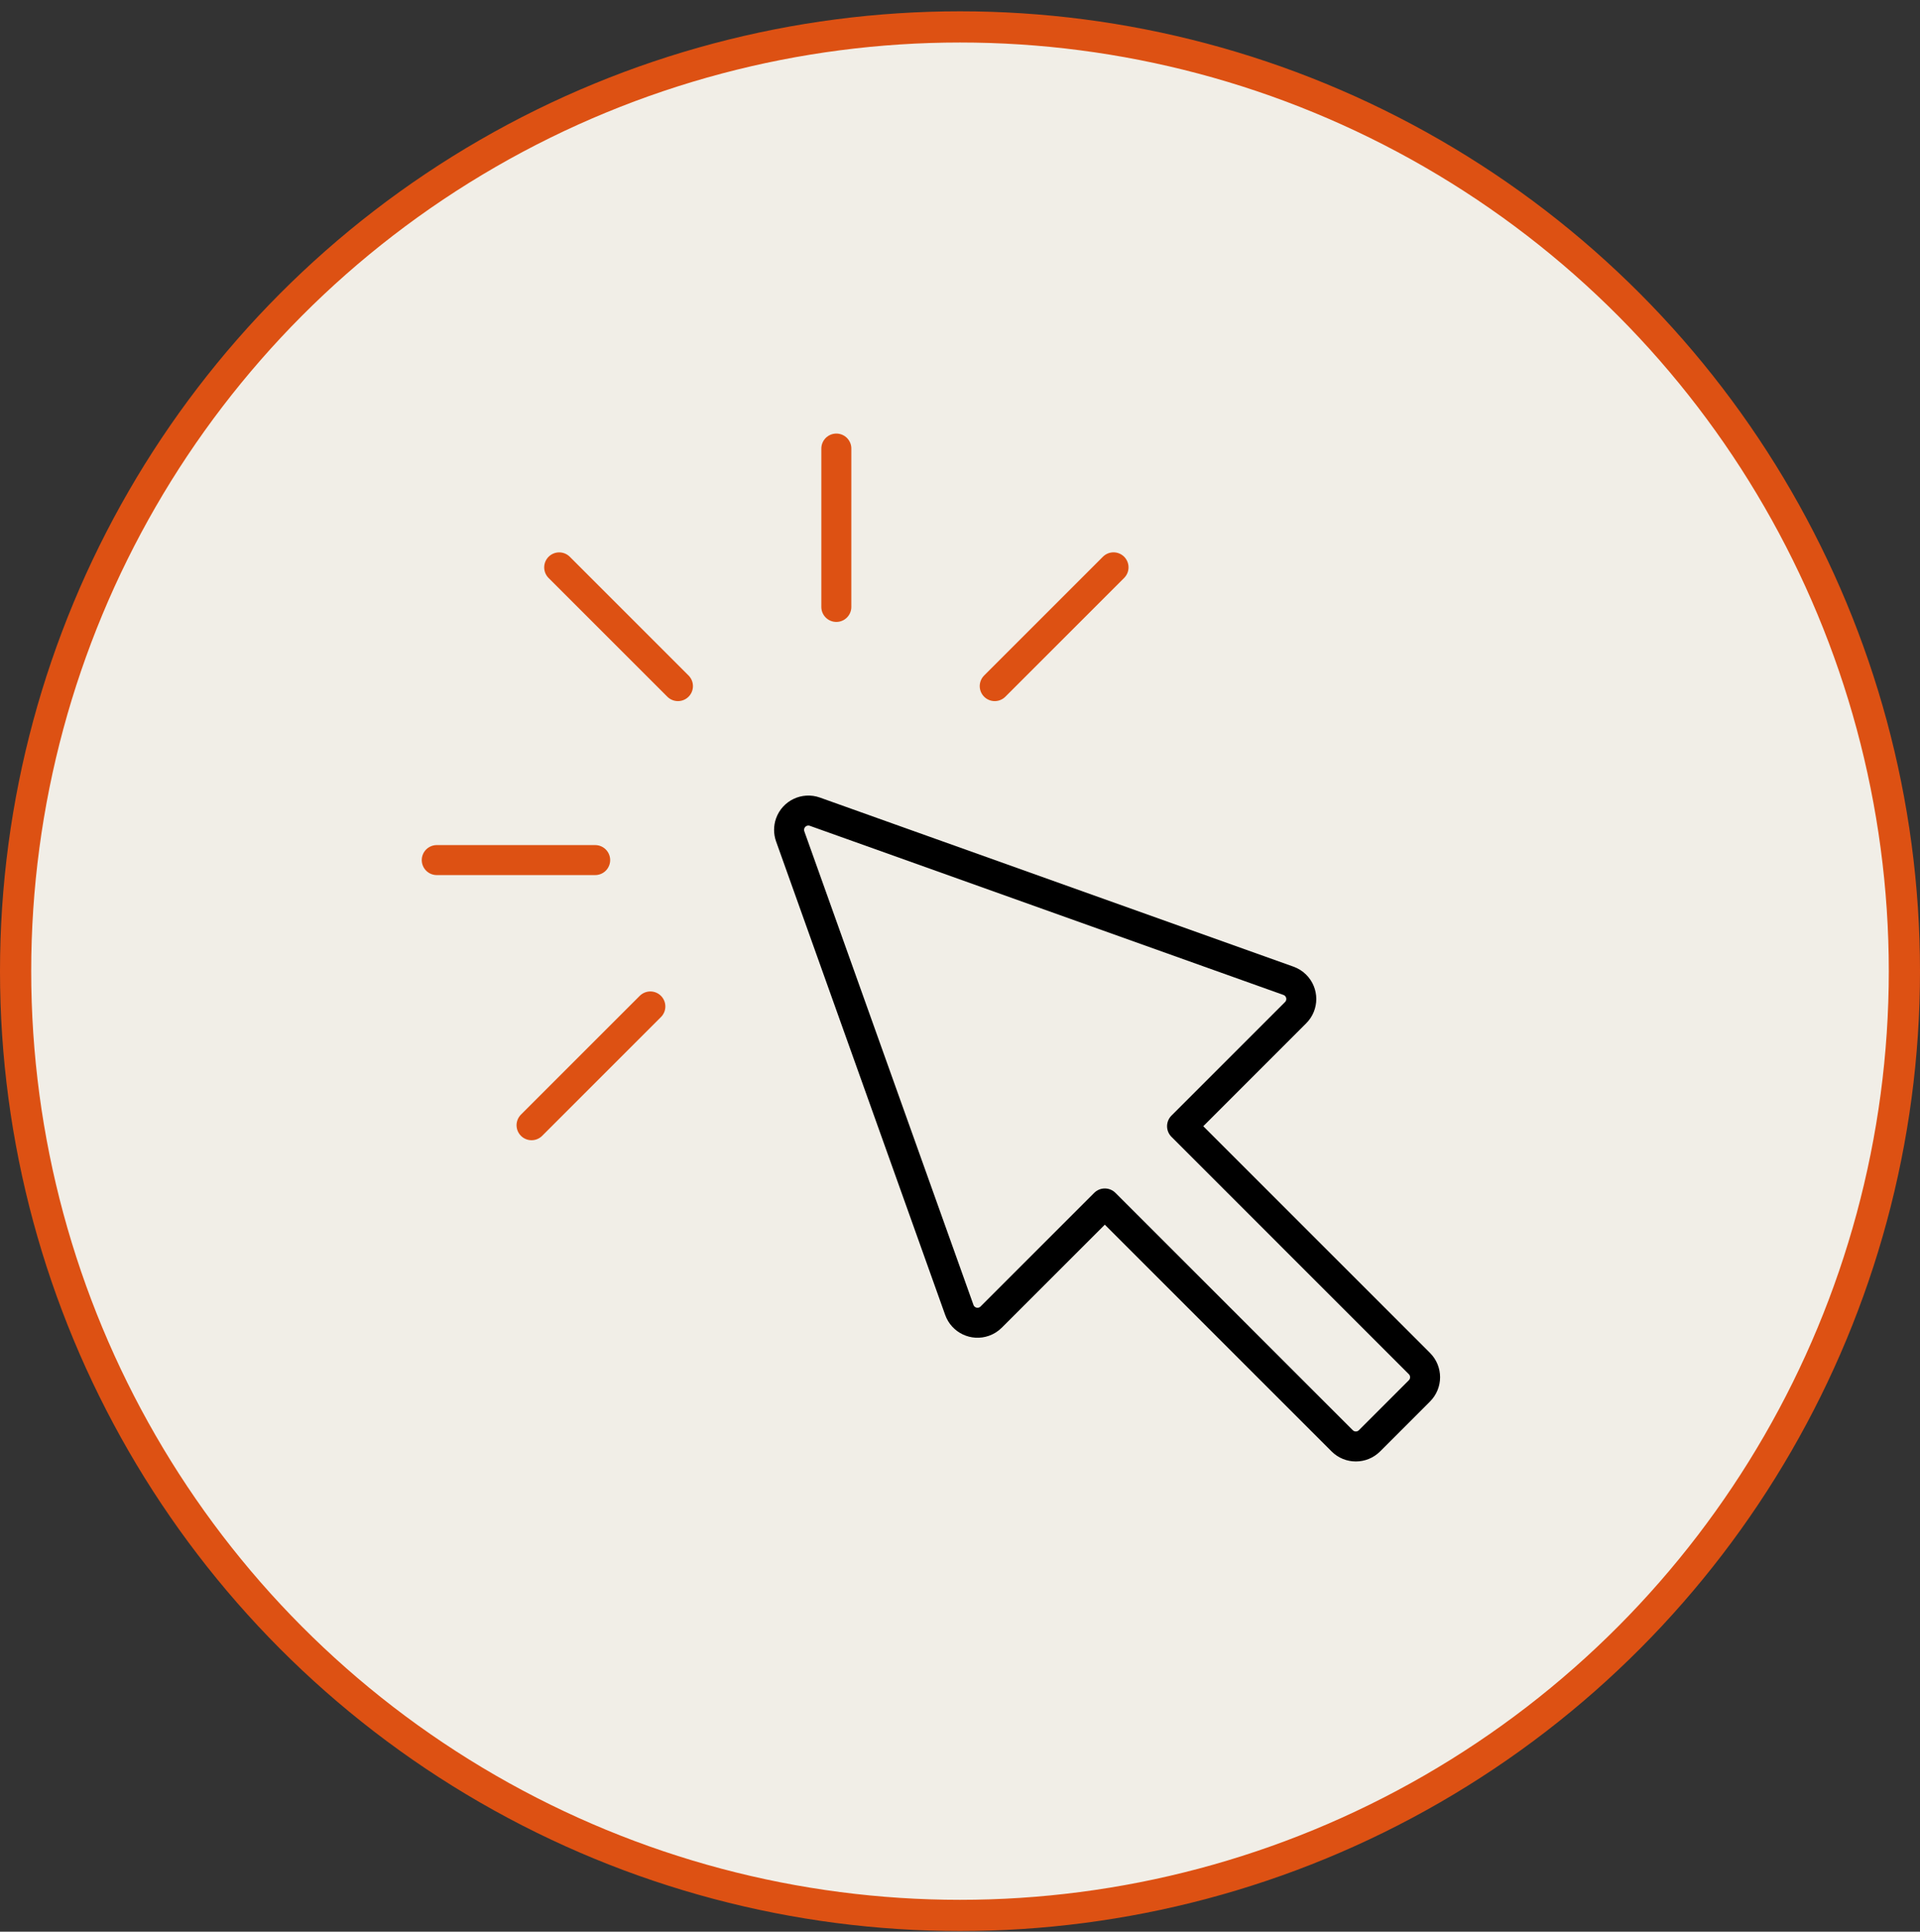
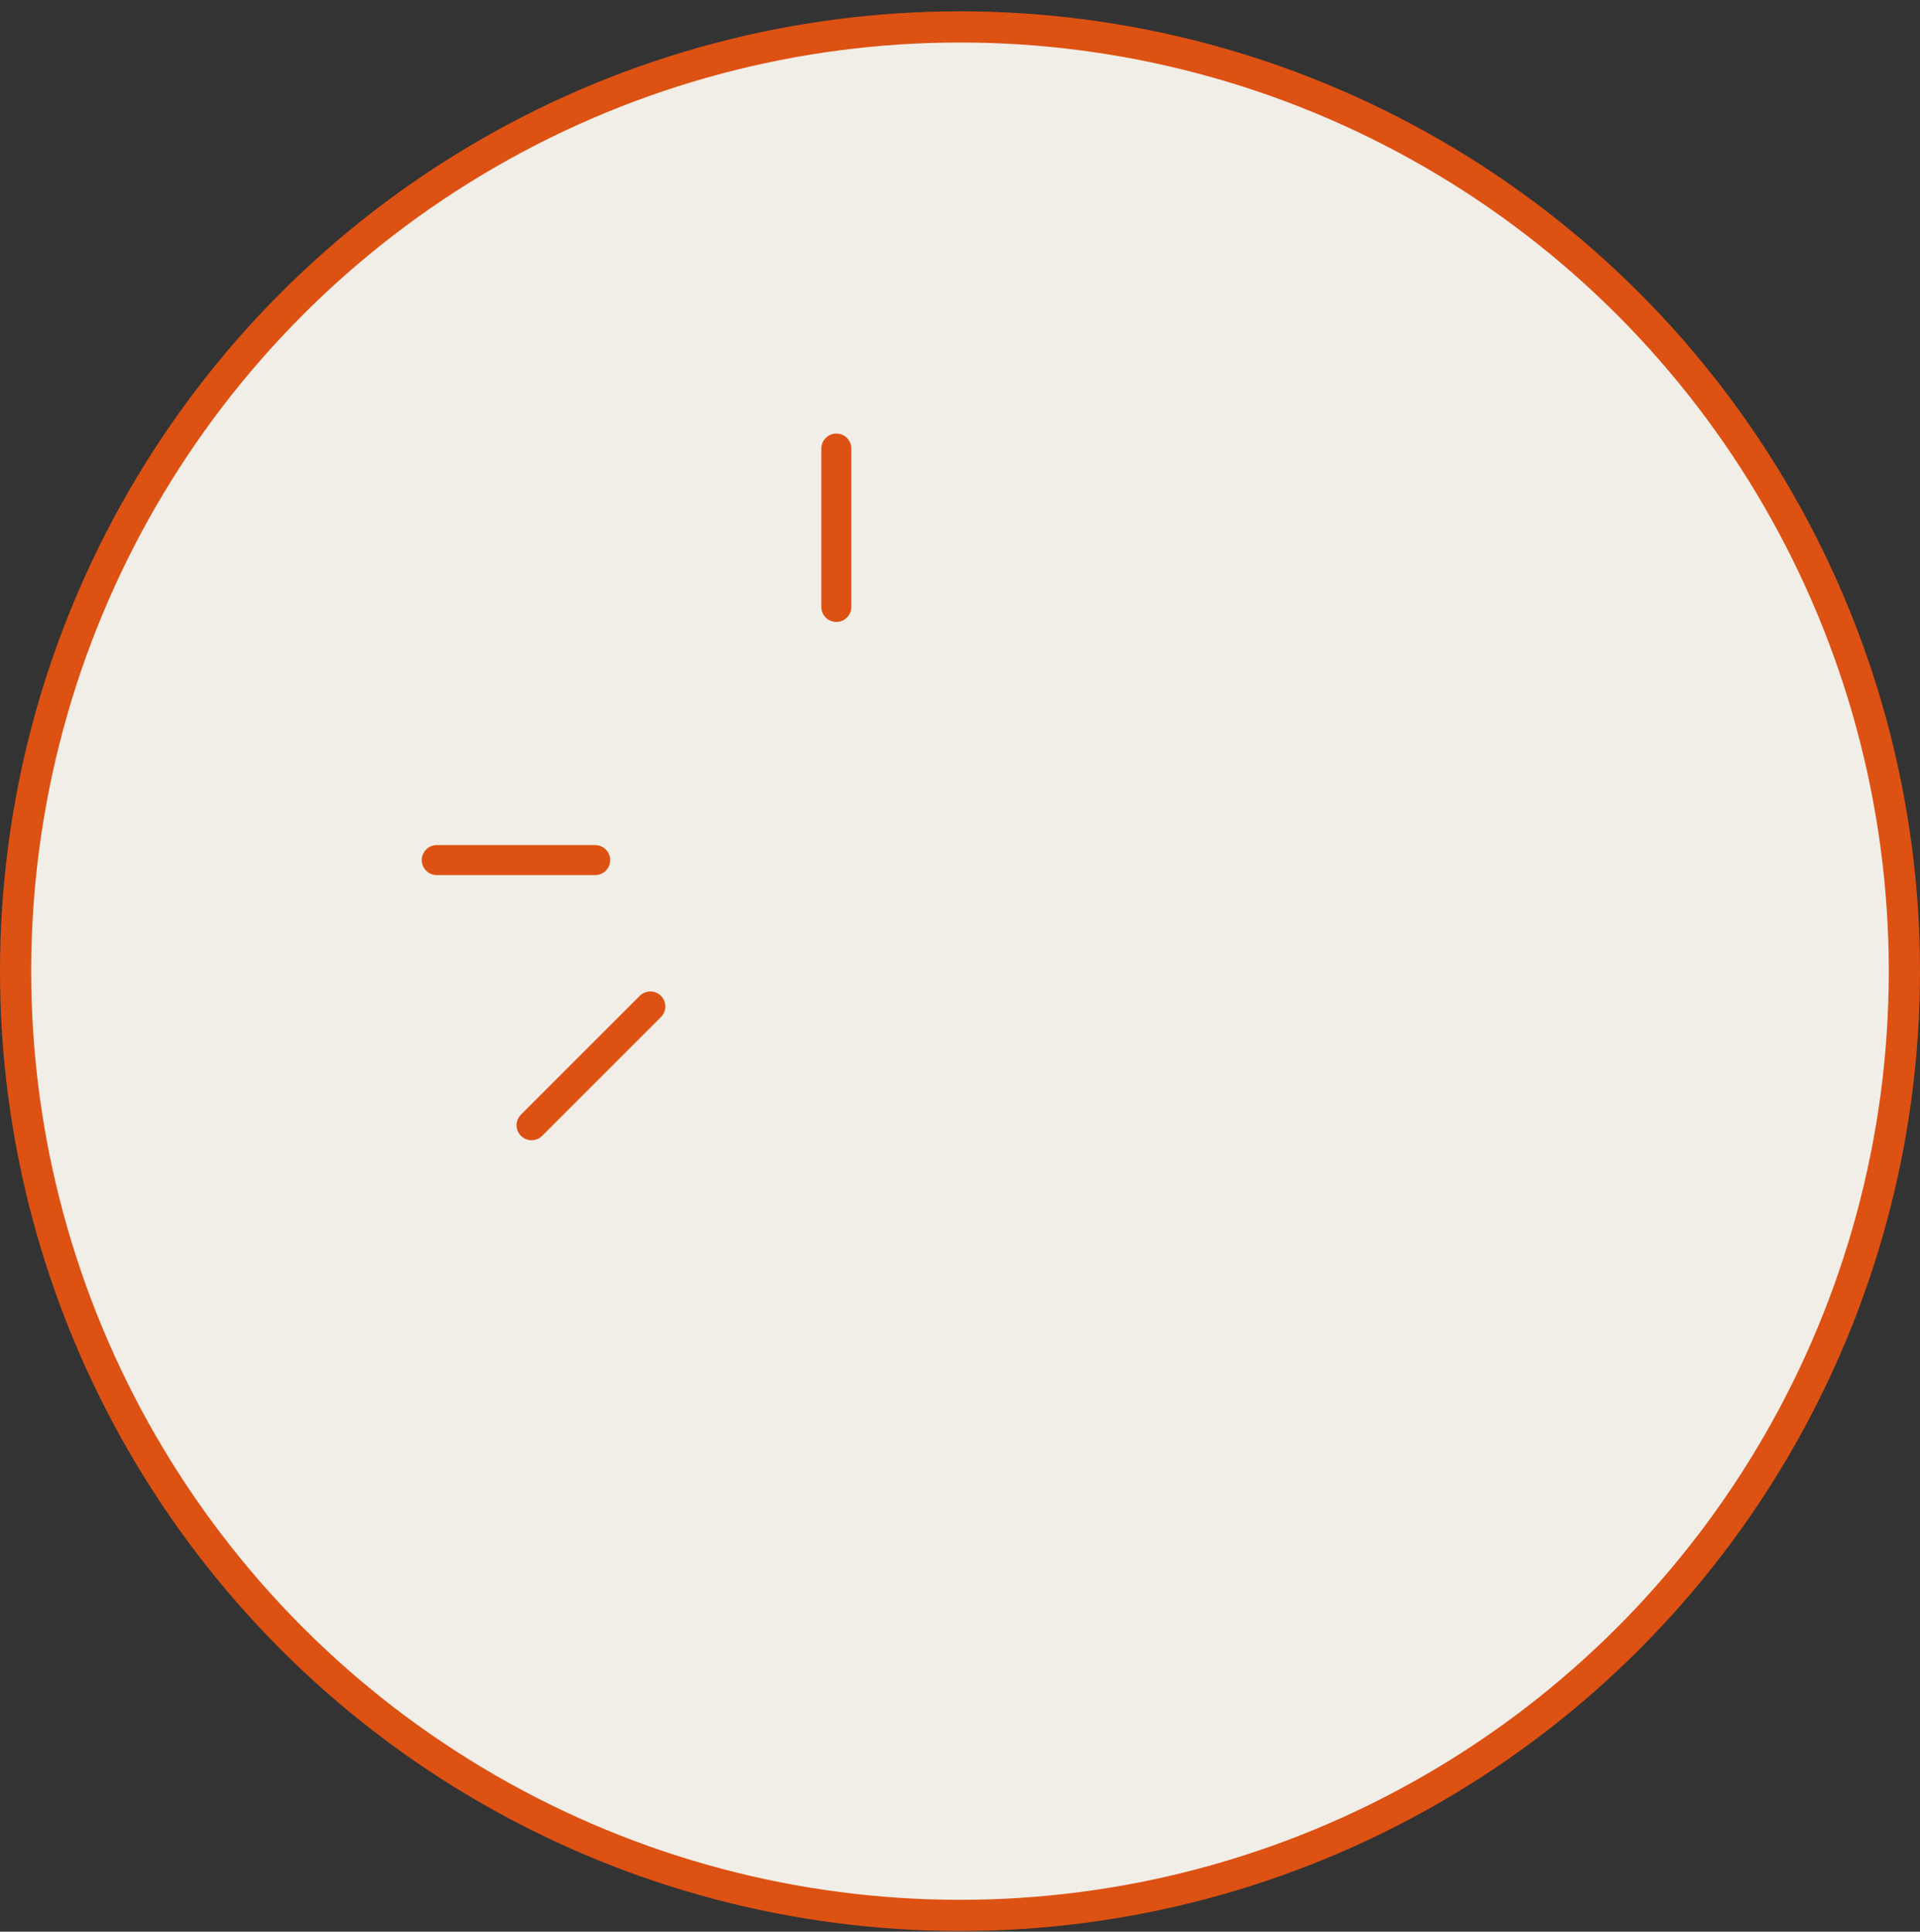
<svg xmlns="http://www.w3.org/2000/svg" width="160px" height="161px" viewBox="0 0 160 161" version="1.1">
  <rect x="0" y="0" width="160" height="161" fill="#333333" stroke="none" />
  <title>Group 19</title>
  <g id="Welcome" stroke="none" stroke-width="1" fill="none" fill-rule="evenodd">
    <g id="1.-TAB-Borrower-First-Charge-Residential" transform="translate(-350, -2372)">
      <g id="Group-19" transform="translate(350, 2372.943)">
        <circle id="Oval" stroke="#DD5113" stroke-width="2.6" fill="#F1EEE7" cx="80" cy="80" r="78.7" />
        <g id="Group-16" transform="translate(33, 36.057)">
-           <path d="M65.505,56.865 L74.971,47.398 C75.599,46.769 75.597,45.75 74.967,45.122 C74.8,44.954 74.596,44.826 74.372,44.746 L34.907,30.651 C34.07,30.352 33.149,30.788 32.85,31.625 C32.726,31.975 32.726,32.357 32.85,32.708 L46.944,72.177 C47.243,73.014 48.163,73.451 49.001,73.152 C49.225,73.072 49.428,72.944 49.596,72.775 L59.068,63.303 L78.849,83.086 C79.477,83.714 80.496,83.714 81.125,83.086 L85.286,78.923 C85.914,78.295 85.914,77.276 85.286,76.648 L65.505,56.865 Z" id="Stroke-1" stroke="#000000" stroke-width="2.5" stroke-linecap="round" stroke-linejoin="round" transform="translate(59.257, 57.057) rotate(-360) translate(-59.257, -57.057) " />
-           <line x1="61.844" y1="15.235" x2="47.844" y2="15.235" id="Stroke-1" stroke="#DD5113" stroke-width="2.5" stroke-linecap="round" stroke-linejoin="round" transform="translate(54.844, 15.235) rotate(-45) translate(-54.844, -15.235) " />
          <line x1="41.362" y1="2.319" x2="32.028" y2="11.652" id="Stroke-3" stroke="#DD5113" stroke-width="2.5" stroke-linecap="round" stroke-linejoin="round" transform="translate(36.695, 6.986) rotate(-45) translate(-36.695, -6.986) " />
-           <line x1="18.548" y1="8.239" x2="18.548" y2="22.234" id="Stroke-4" stroke="#DD5113" stroke-width="2.5" stroke-linecap="round" stroke-linejoin="round" transform="translate(18.548, 15.237) rotate(-45) translate(-18.548, -15.237) " />
          <line x1="5.33" y1="30.017" x2="14.664" y2="39.351" id="Stroke-6" stroke="#DD5113" stroke-width="2.5" stroke-linecap="round" stroke-linejoin="round" transform="translate(9.997, 34.684) rotate(-45) translate(-9.997, -34.684) " />
          <line x1="9.246" y1="51.833" x2="23.246" y2="51.833" id="Stroke-7" stroke="#DD5113" stroke-width="2.5" stroke-linecap="round" stroke-linejoin="round" transform="translate(16.246, 51.833) rotate(-45) translate(-16.246, -51.833) " />
          <g id="Group-9" transform="translate(0, 2)" />
        </g>
      </g>
    </g>
  </g>
</svg>